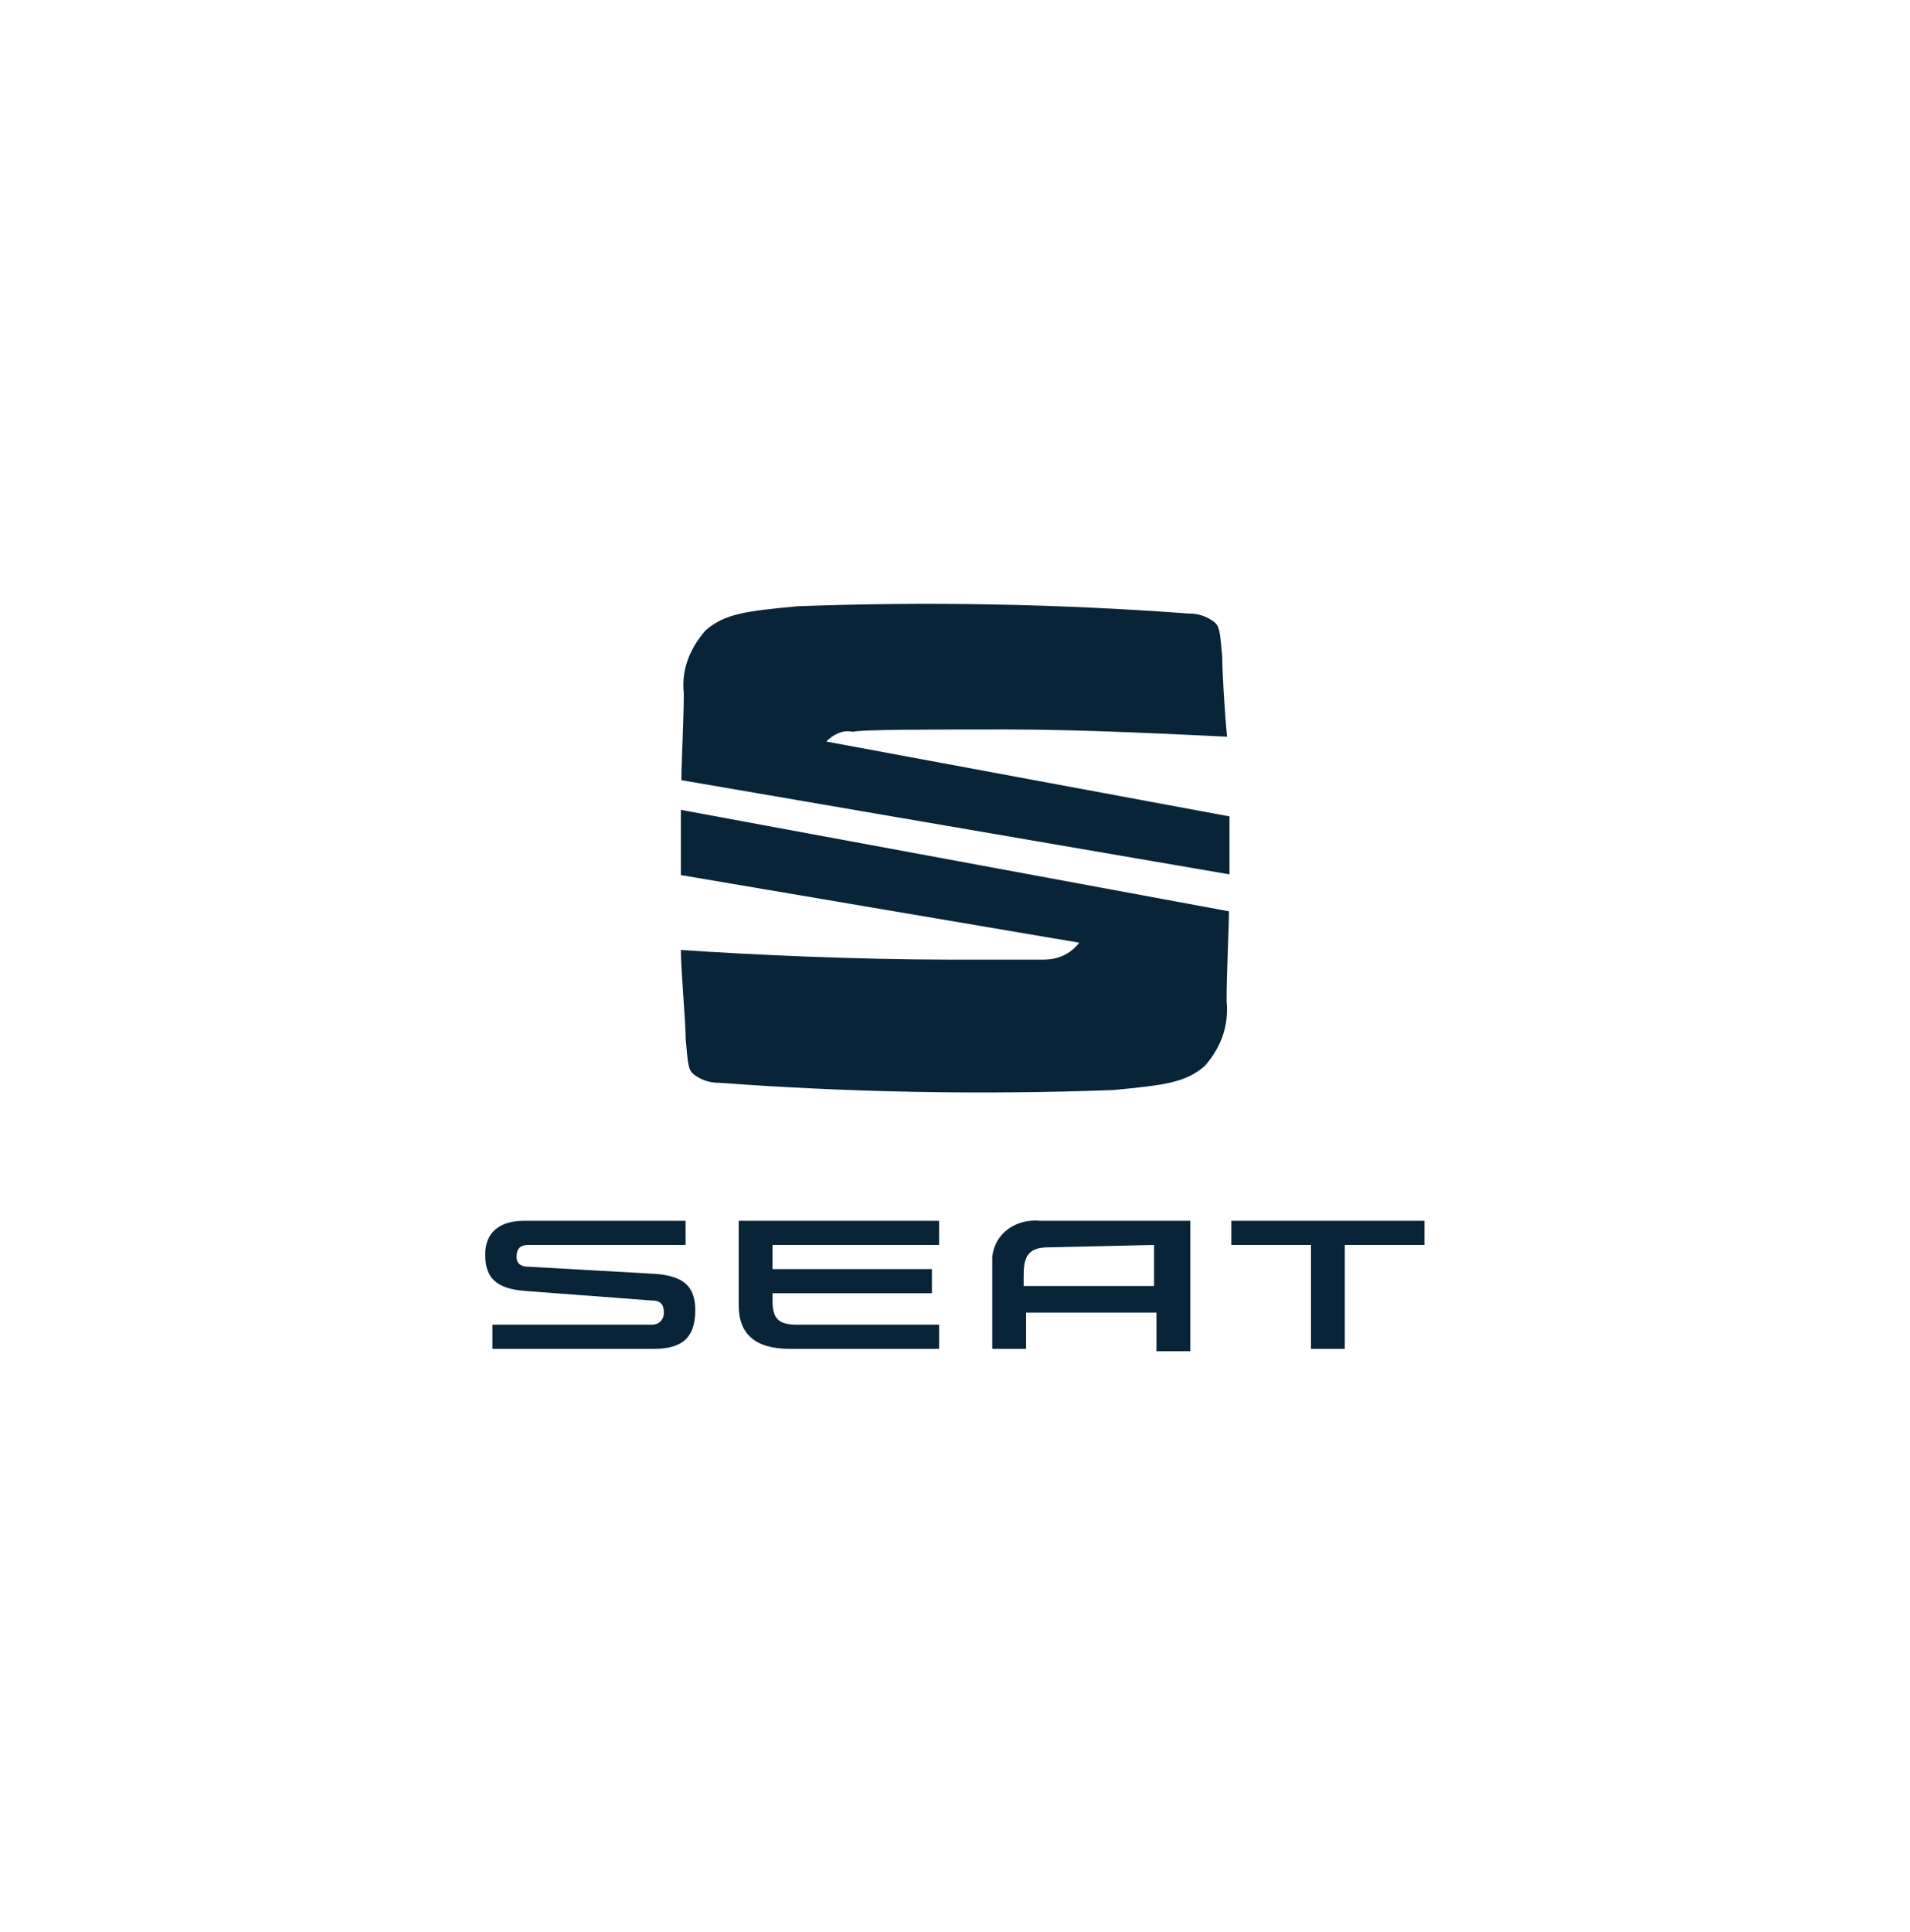
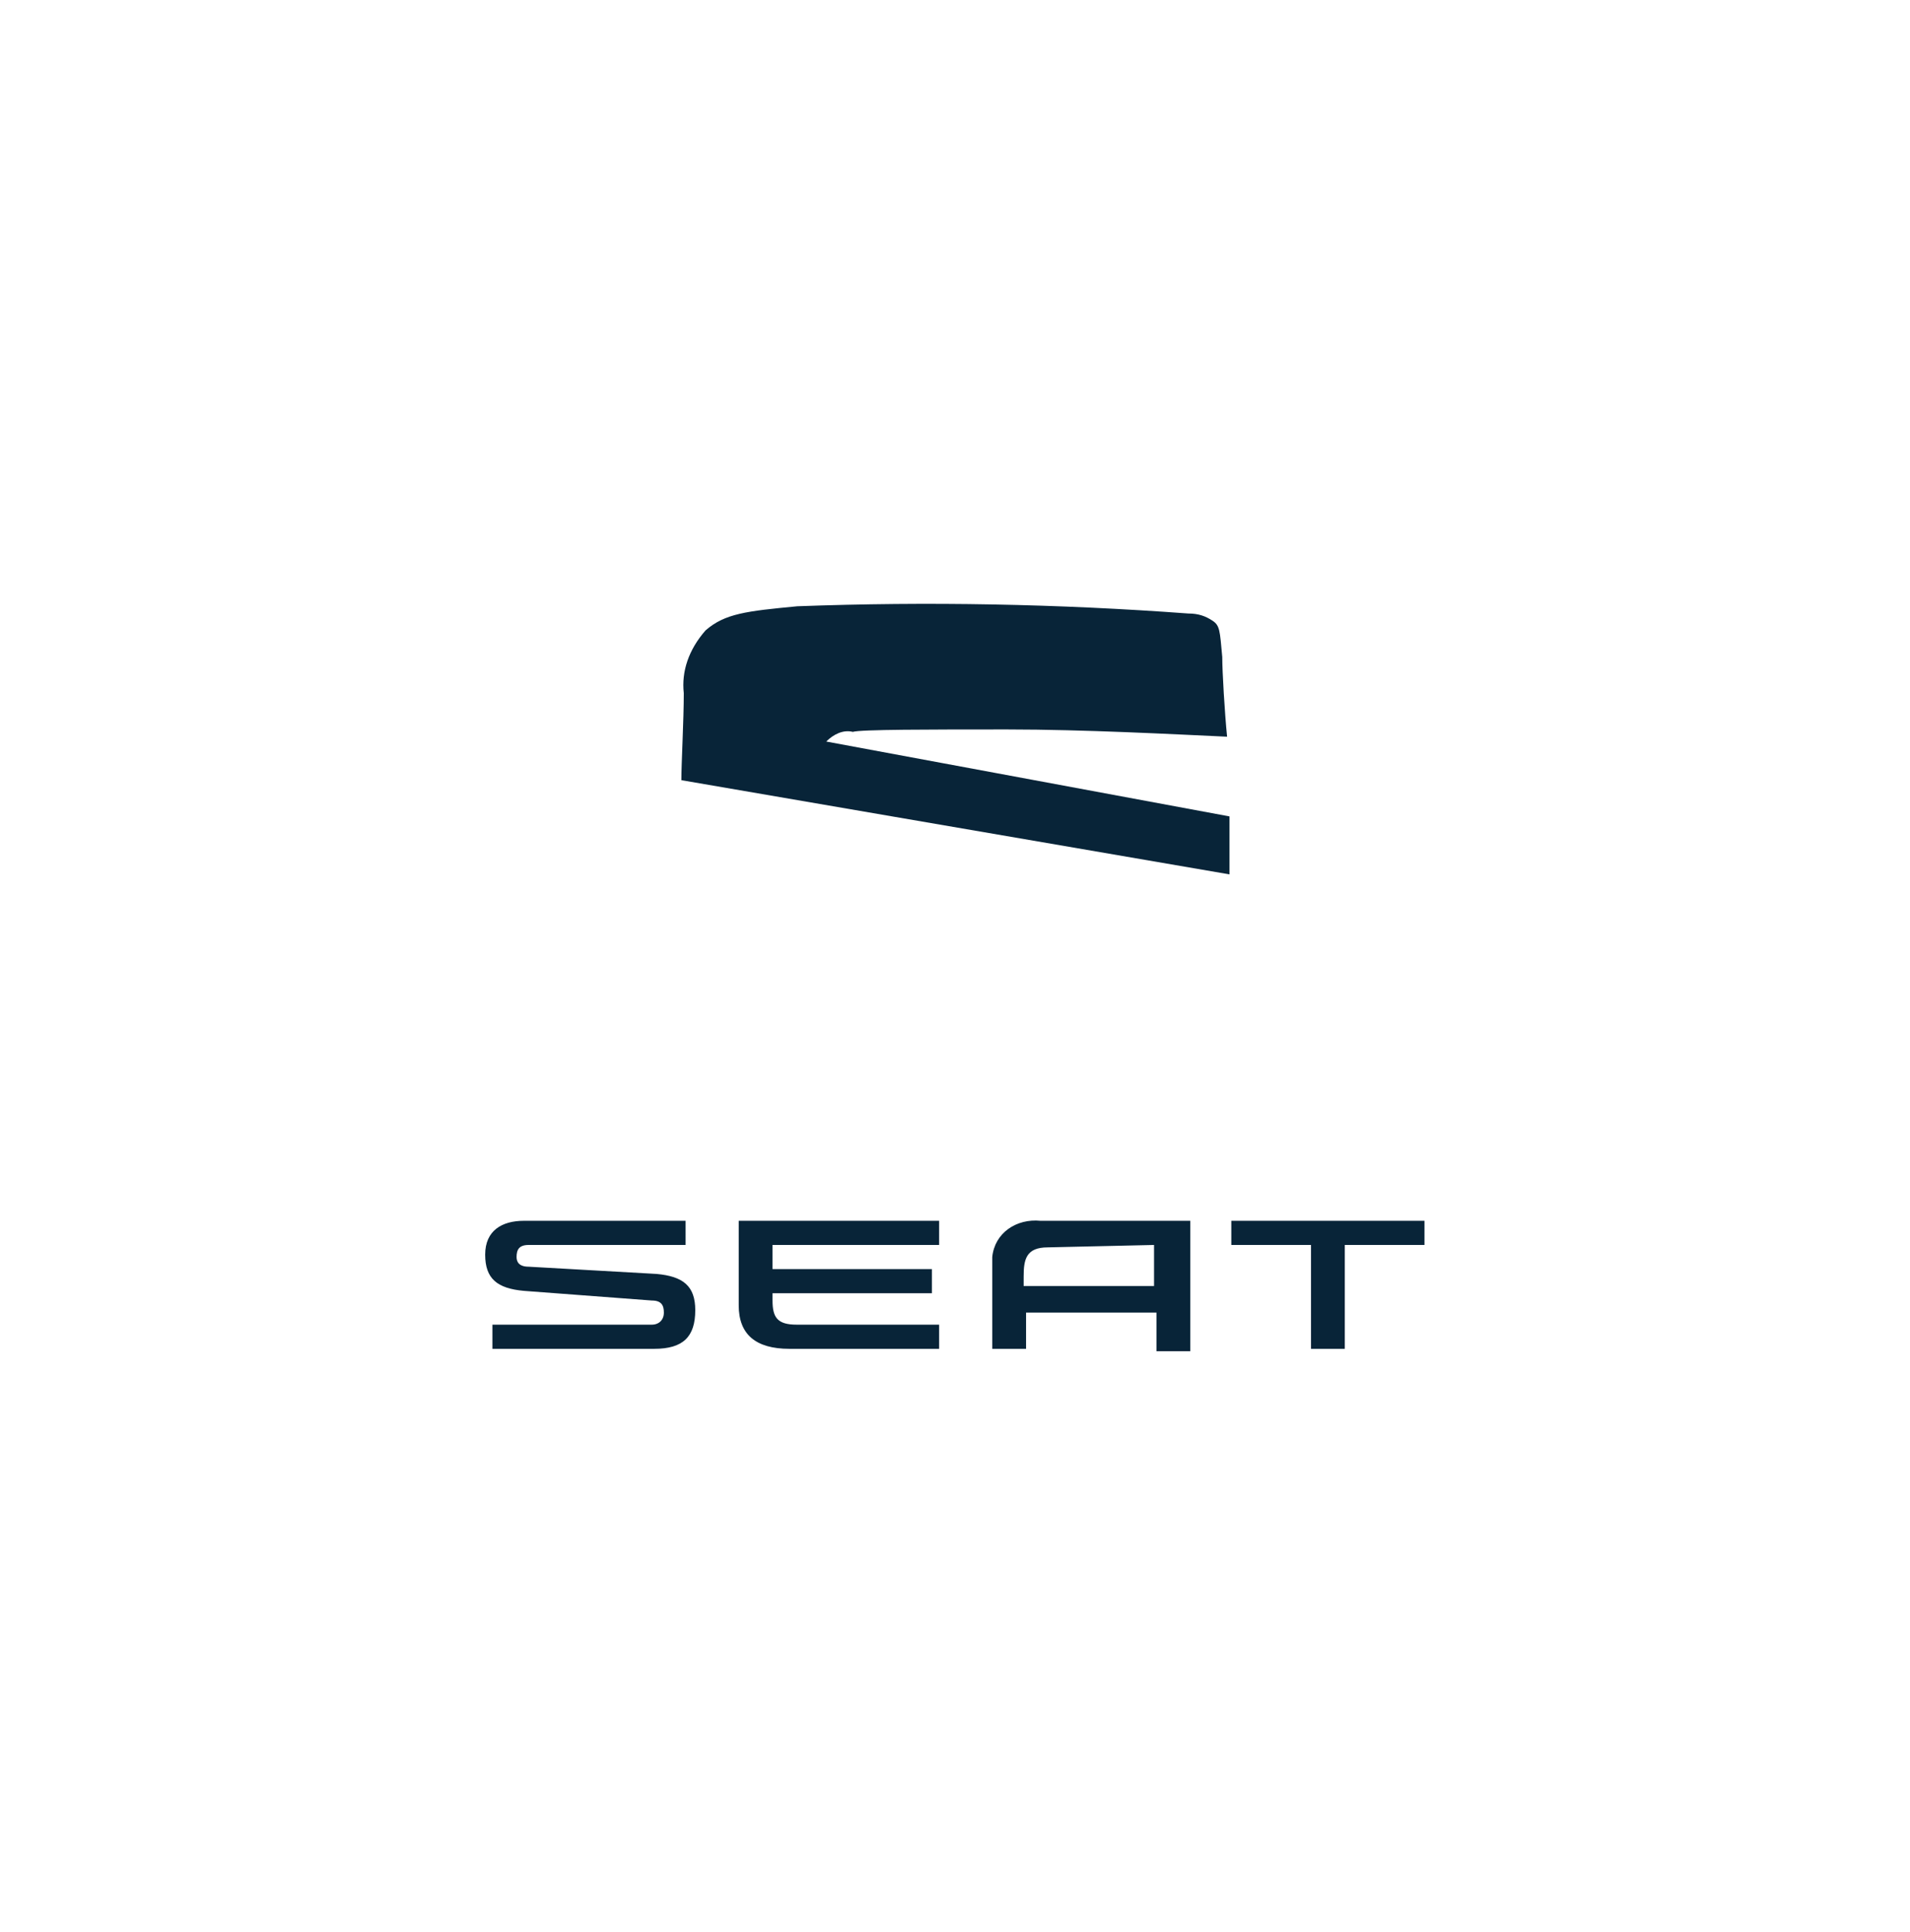
<svg xmlns="http://www.w3.org/2000/svg" version="1.1" id="Calque_1" x="0px" y="0px" width="79.1px" height="80px" viewBox="0 0 79.1 80" style="enable-background:new 0 0 79.1 80;" xml:space="preserve">
  <style type="text/css">
	.st0{fill:#082438;}
</style>
  <g id="Groupe_2518" transform="translate(-202.176 -39.762)">
    <g id="Groupe_2055" transform="translate(18172.904 2476.992)">
      <g id="Groupe_949" transform="translate(-17950.635 -2386.688)">
        <path id="Tracé_805" class="st0" d="M27.7,1v1.7h-5.4V2.3c0-0.7,0.1-1.2,1-1.2L27.7,1z M23,0c-1-0.1-1.9,0.5-2,1.5     c0,0.1,0,0.3,0,0.4v3.4h1.4V3.8h5.4v1.6h1.4V0H23z M30.9,0v1h3.3v4.3h1.4V1h3.3V0H30.9z M11.9,3.3c0,0.7,0.2,1,1,1h5.9v1h-6.2     c-1.4,0-2.1-0.6-2.1-1.8V0h8.3v1h-6.9v1h6.6v1h-6.6V3.3z M1.8,1.9c-0.4,0-0.5-0.2-0.5-0.4C1.3,1.2,1.4,1,1.8,1h6.5V0H1.6     C0.7,0,0,0.4,0,1.4s0.5,1.4,1.6,1.5l5.3,0.4c0.4,0,0.5,0.2,0.5,0.5S7.2,4.3,6.9,4.3H0.3v1H7c1.2,0,1.7-0.5,1.7-1.6     c0-1-0.5-1.4-1.6-1.5L1.8,1.9z" />
      </g>
      <g id="Groupe_950" transform="translate(-17942.51 -2412.23)">
        <path id="Tracé_806" class="st0" d="M0,7.3c0-0.7,0.1-2.5,0.1-3.6C0,2.8,0.3,1.9,1,1.1c0.8-0.7,1.7-0.8,3.8-1     C10.2-0.1,15.6,0,21,0.4c0.4,0,0.7,0.1,1,0.3c0.3,0.2,0.3,0.4,0.4,1.5c0,0.6,0.1,2.3,0.2,3.3c-2.2-0.1-5.9-0.3-9.1-0.3     s-6.1,0-6.4,0.1C6.7,5.2,6.3,5.4,6,5.7l16.7,3.1v2.4L0,7.3z" />
      </g>
      <g id="Groupe_951" transform="translate(-17942.531 -2403.701)">
-         <path id="Tracé_807" class="st0" d="M0,0l22.7,4.2c0,0.6-0.1,2.6-0.1,3.7c0.1,1-0.2,1.9-0.9,2.7c-0.8,0.7-1.7,0.8-3.8,1     C12.5,11.8,7,11.7,1.6,11.3c-0.4,0-0.7-0.1-1-0.3c-0.3-0.2-0.3-0.4-0.4-1.5C0.2,8.8,0,6.6,0,5.8C2.9,6,7.4,6.2,11.1,6.2     c0.9,0,3.3,0,3.9,0c0.6,0,1.1-0.2,1.5-0.7L0,2.7V0z" />
-       </g>
+         </g>
    </g>
  </g>
</svg>